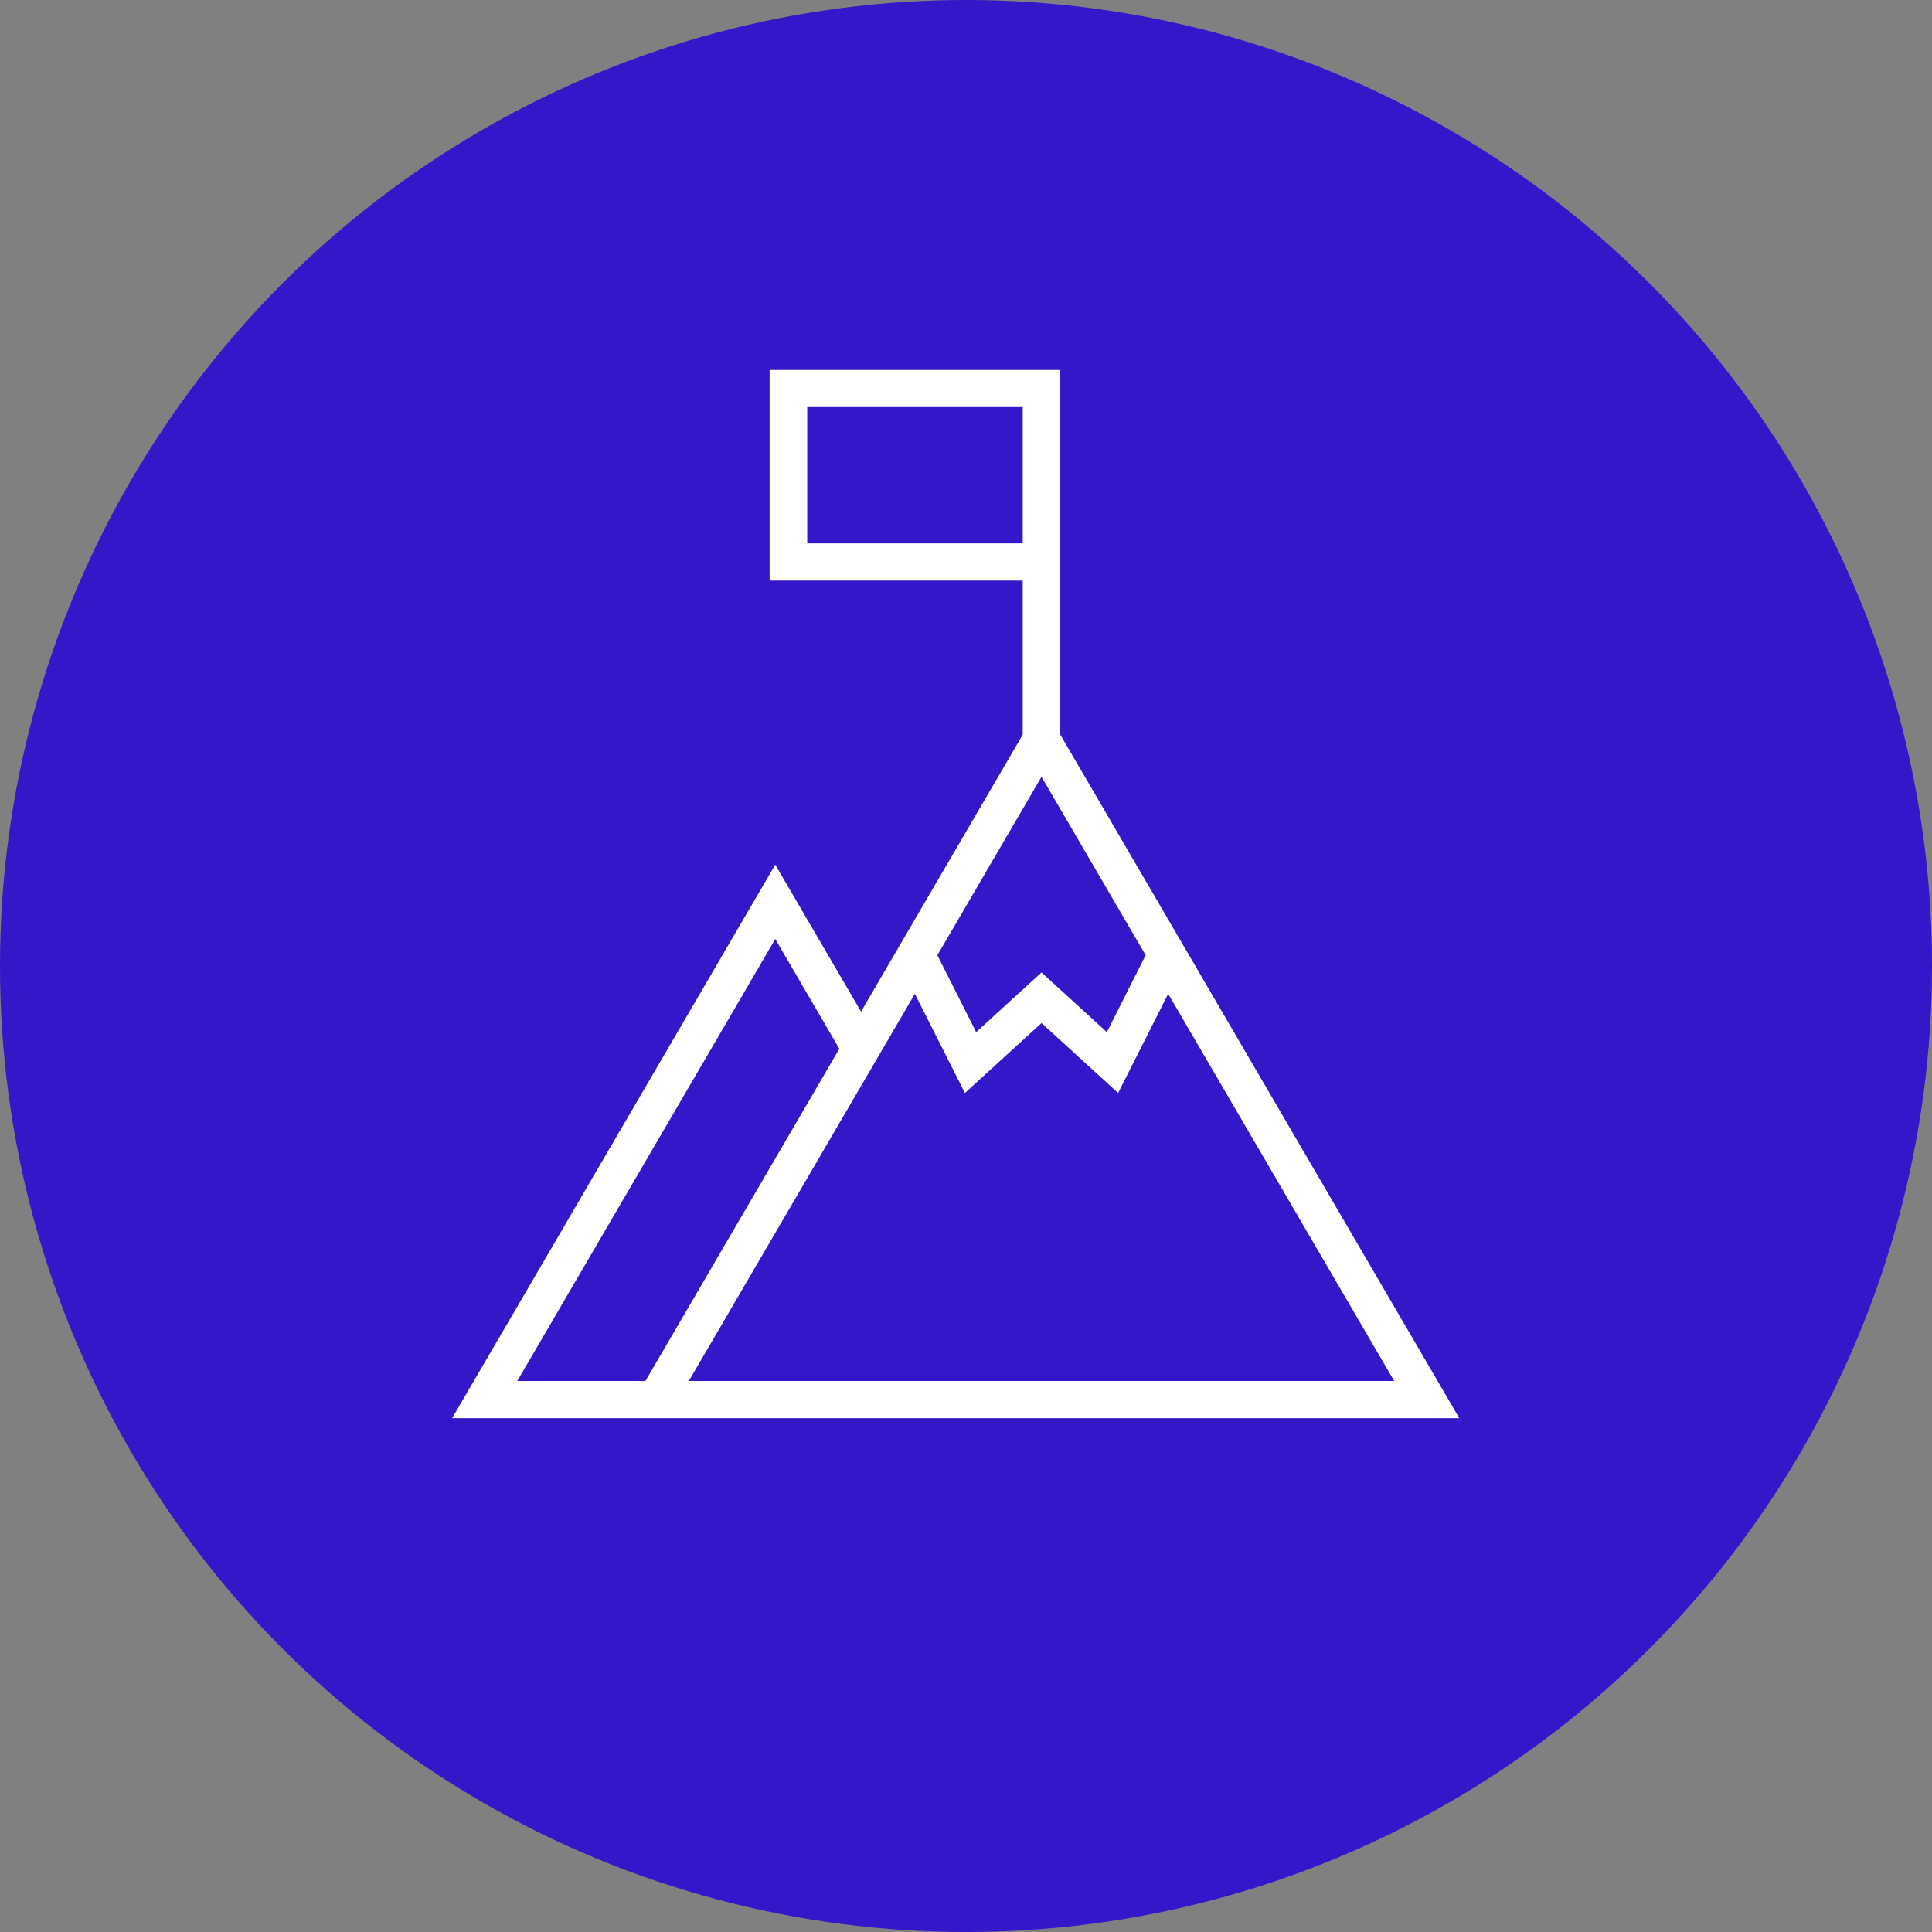
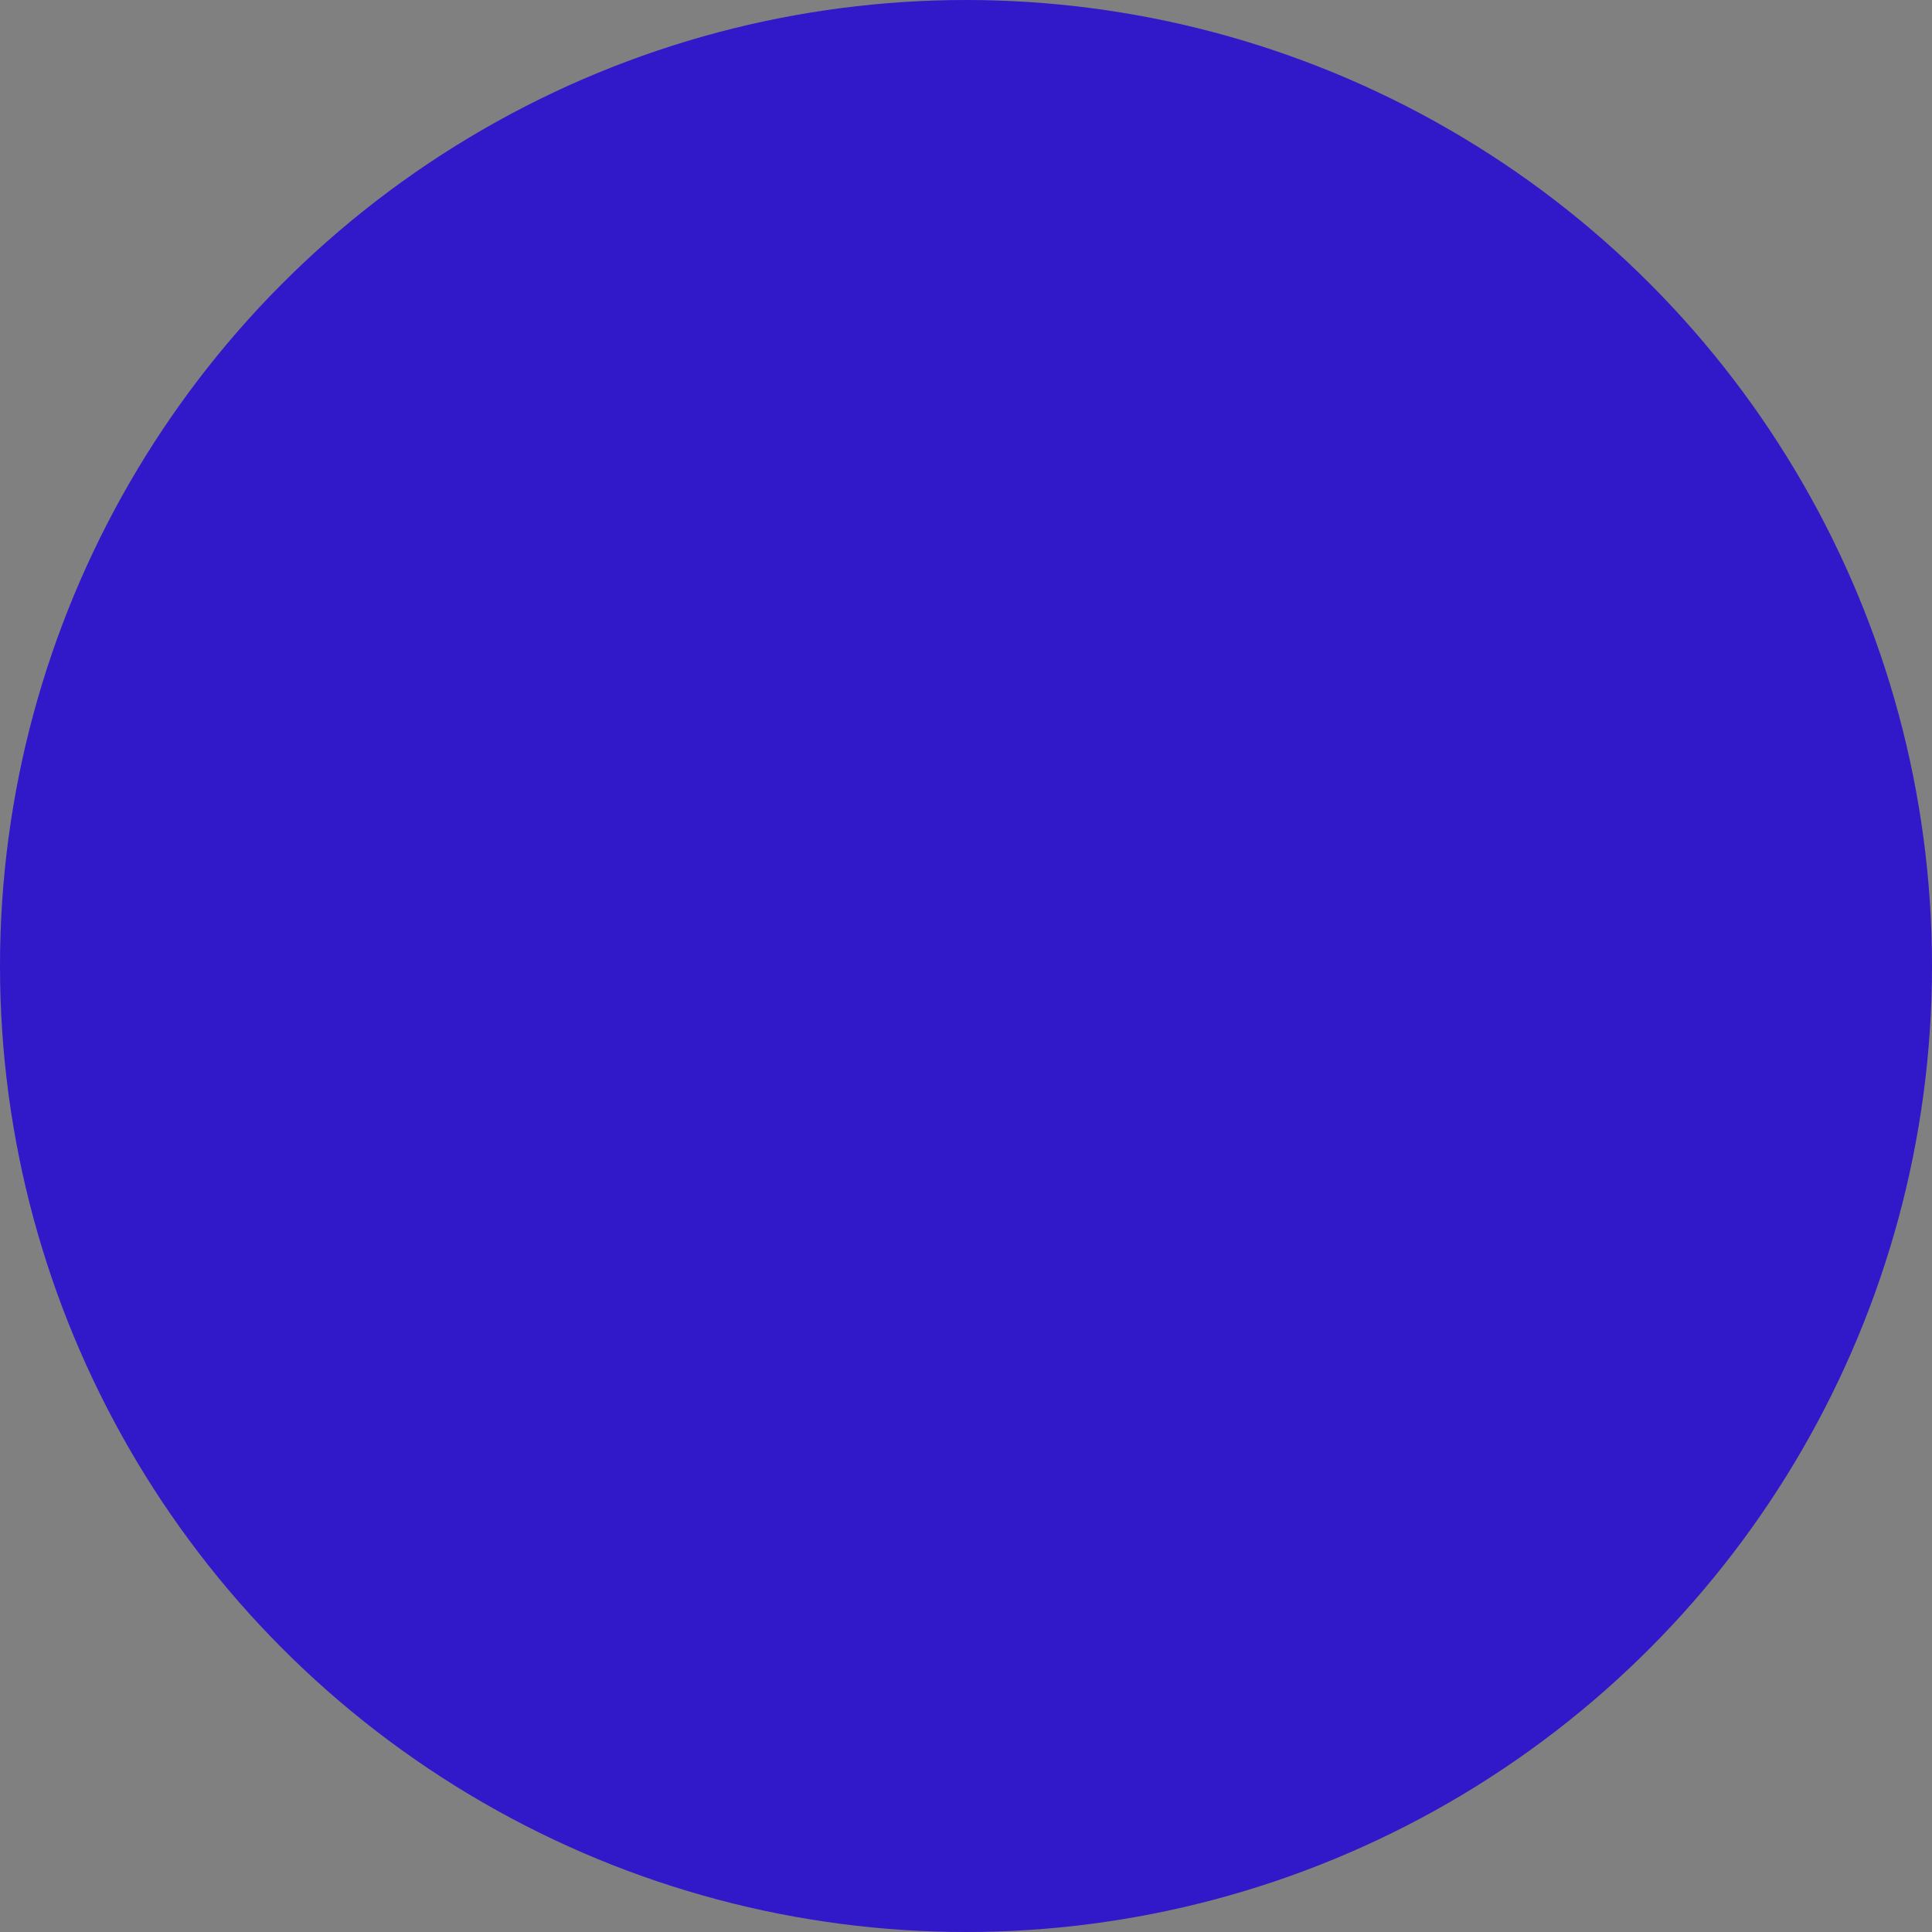
<svg xmlns="http://www.w3.org/2000/svg" width="94" height="94" viewBox="0 0 94 94" fill="none">
  <rect x="0" y="0" width="94" height="94" fill="#808080" stroke="none" />
  <circle cx="47" cy="47" r="47" fill="#3118C9" />
-   <path d="M71 69L51.588 35.744V18H37.446V28.248H49.76V35.744L41.894 49.22L37.72 42.07L22 69H51.855V69H71ZM39.275 26.439V19.808H49.76V26.439H39.275ZM33.515 67.191L44.511 48.353L46.947 53.179L50.674 49.776L54.401 53.179L56.837 48.353L67.833 67.191H33.515ZM45.607 46.475L50.674 37.794L55.741 46.475L53.853 50.217L50.674 47.314L47.495 50.217L45.607 46.475ZM37.72 45.687L40.838 51.028L31.403 67.192H25.167L37.72 45.687Z" fill="white" />
</svg>